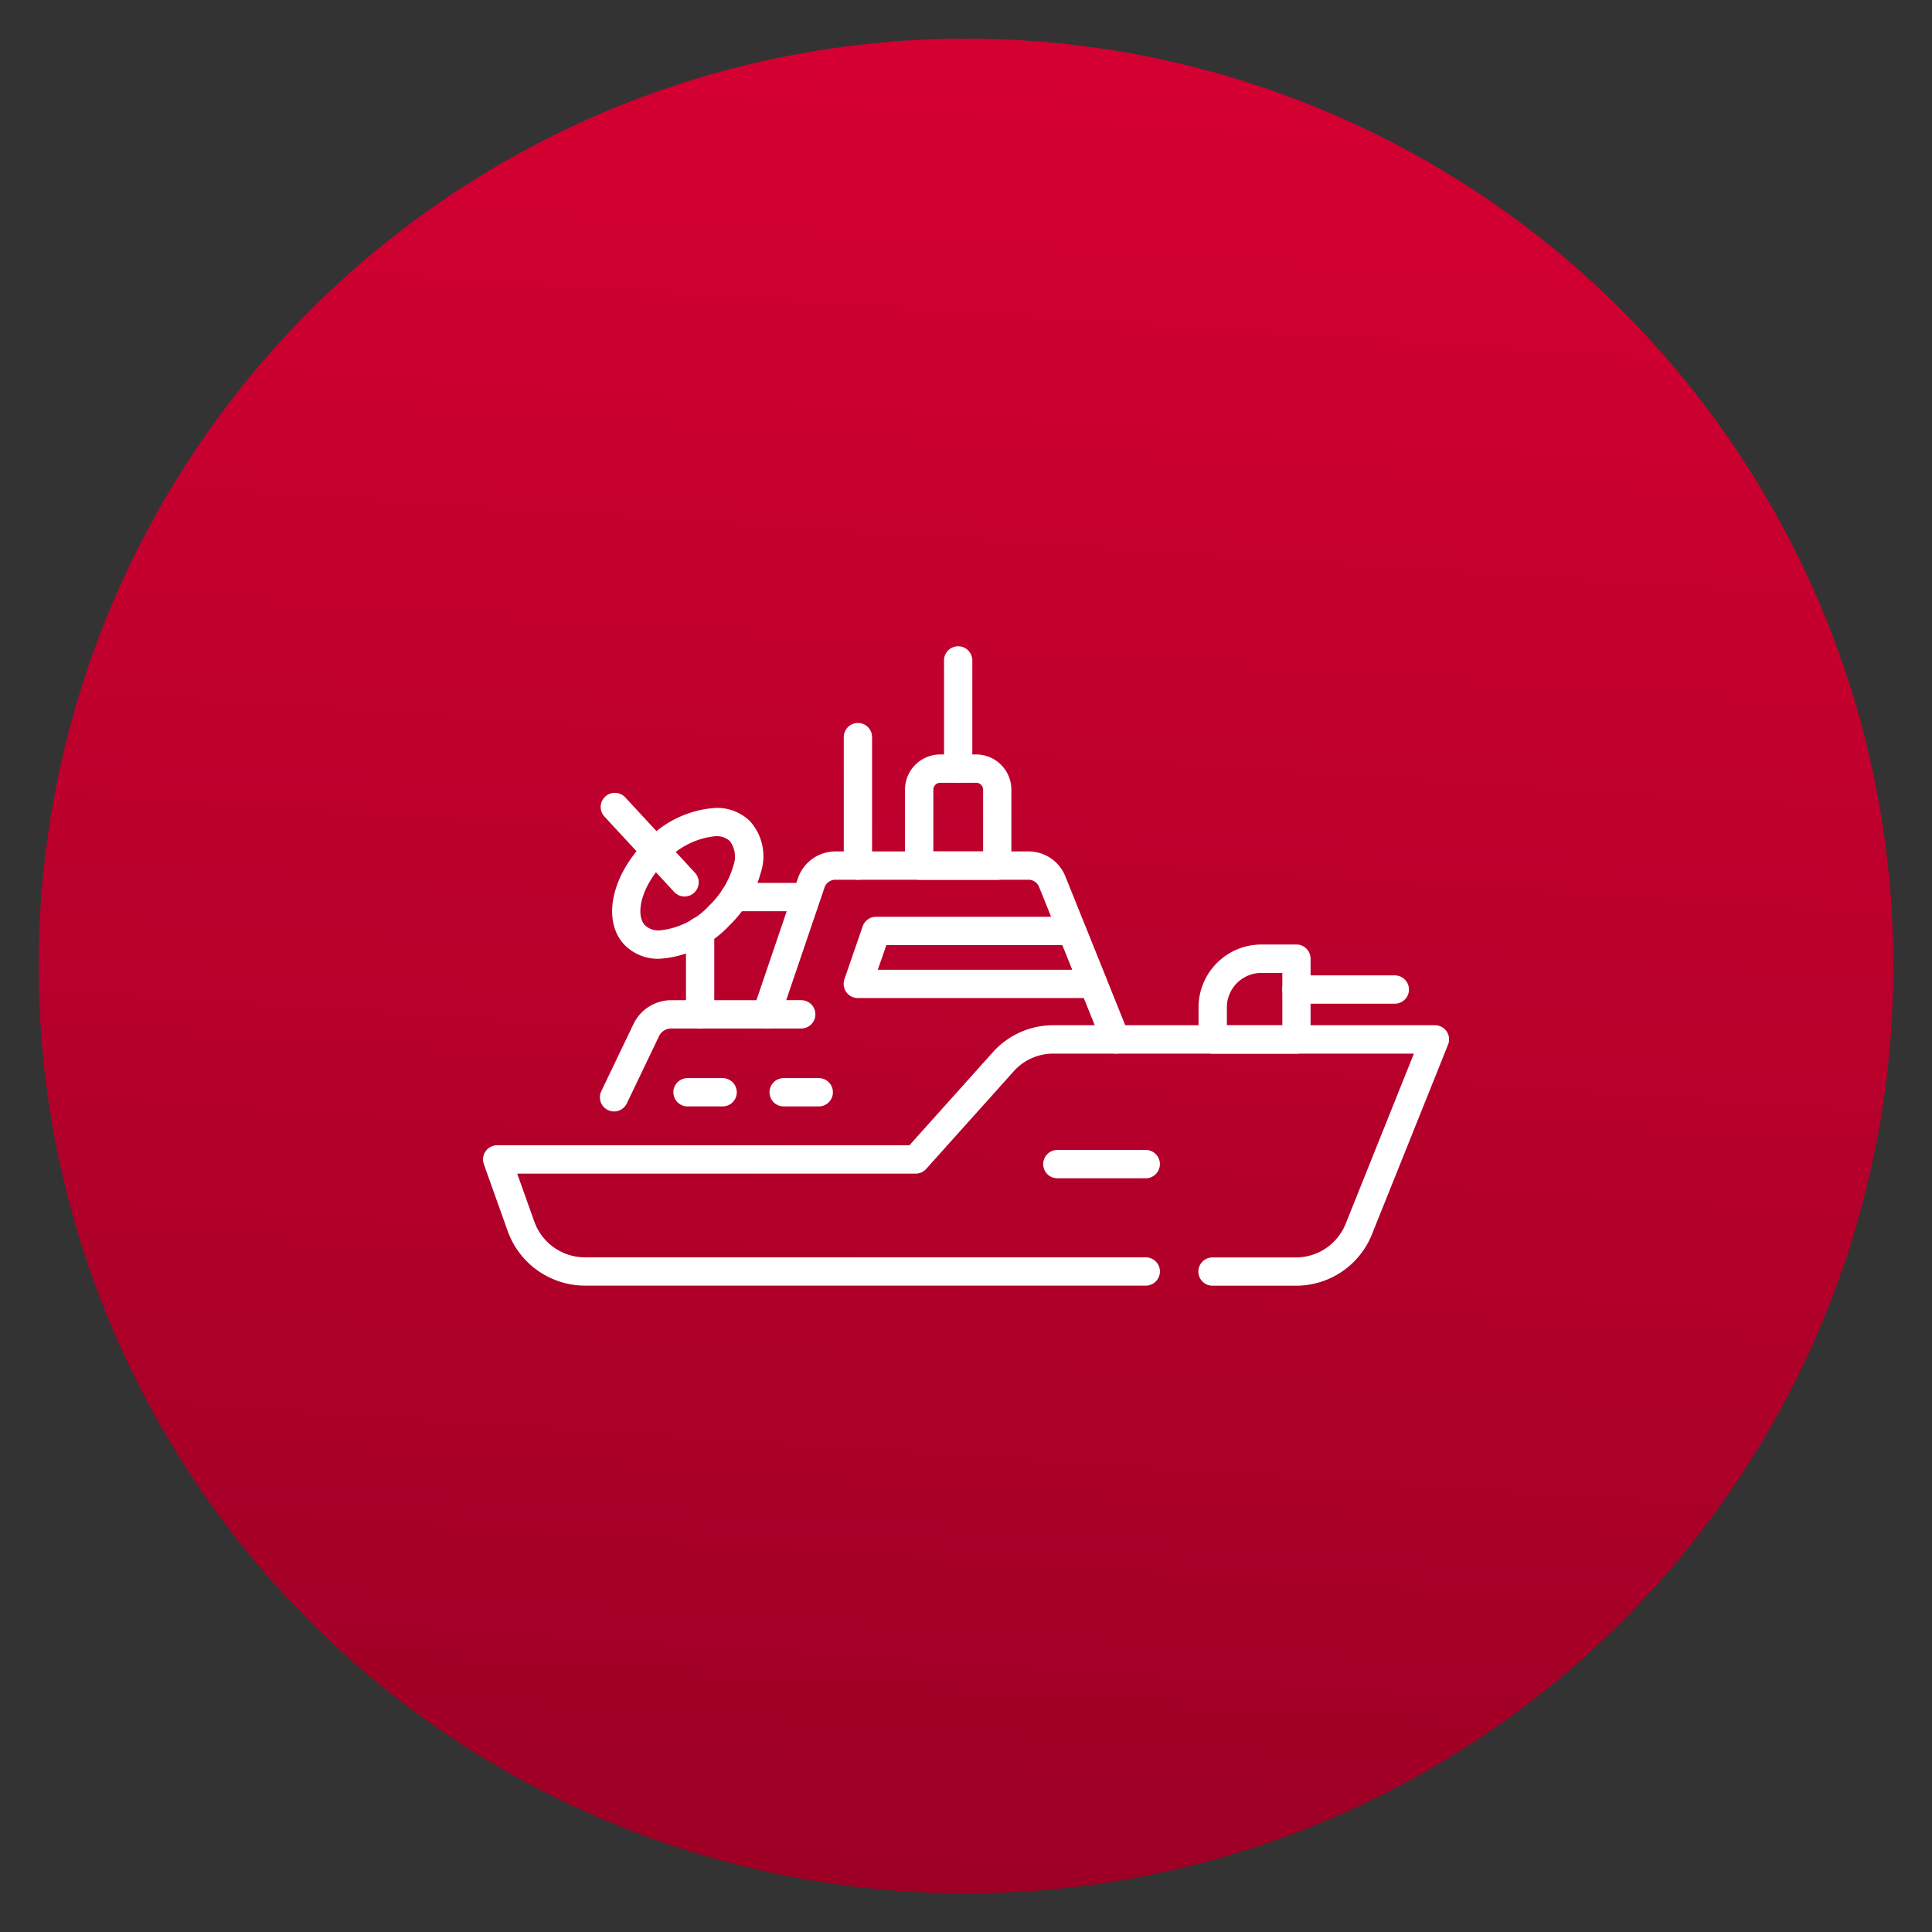
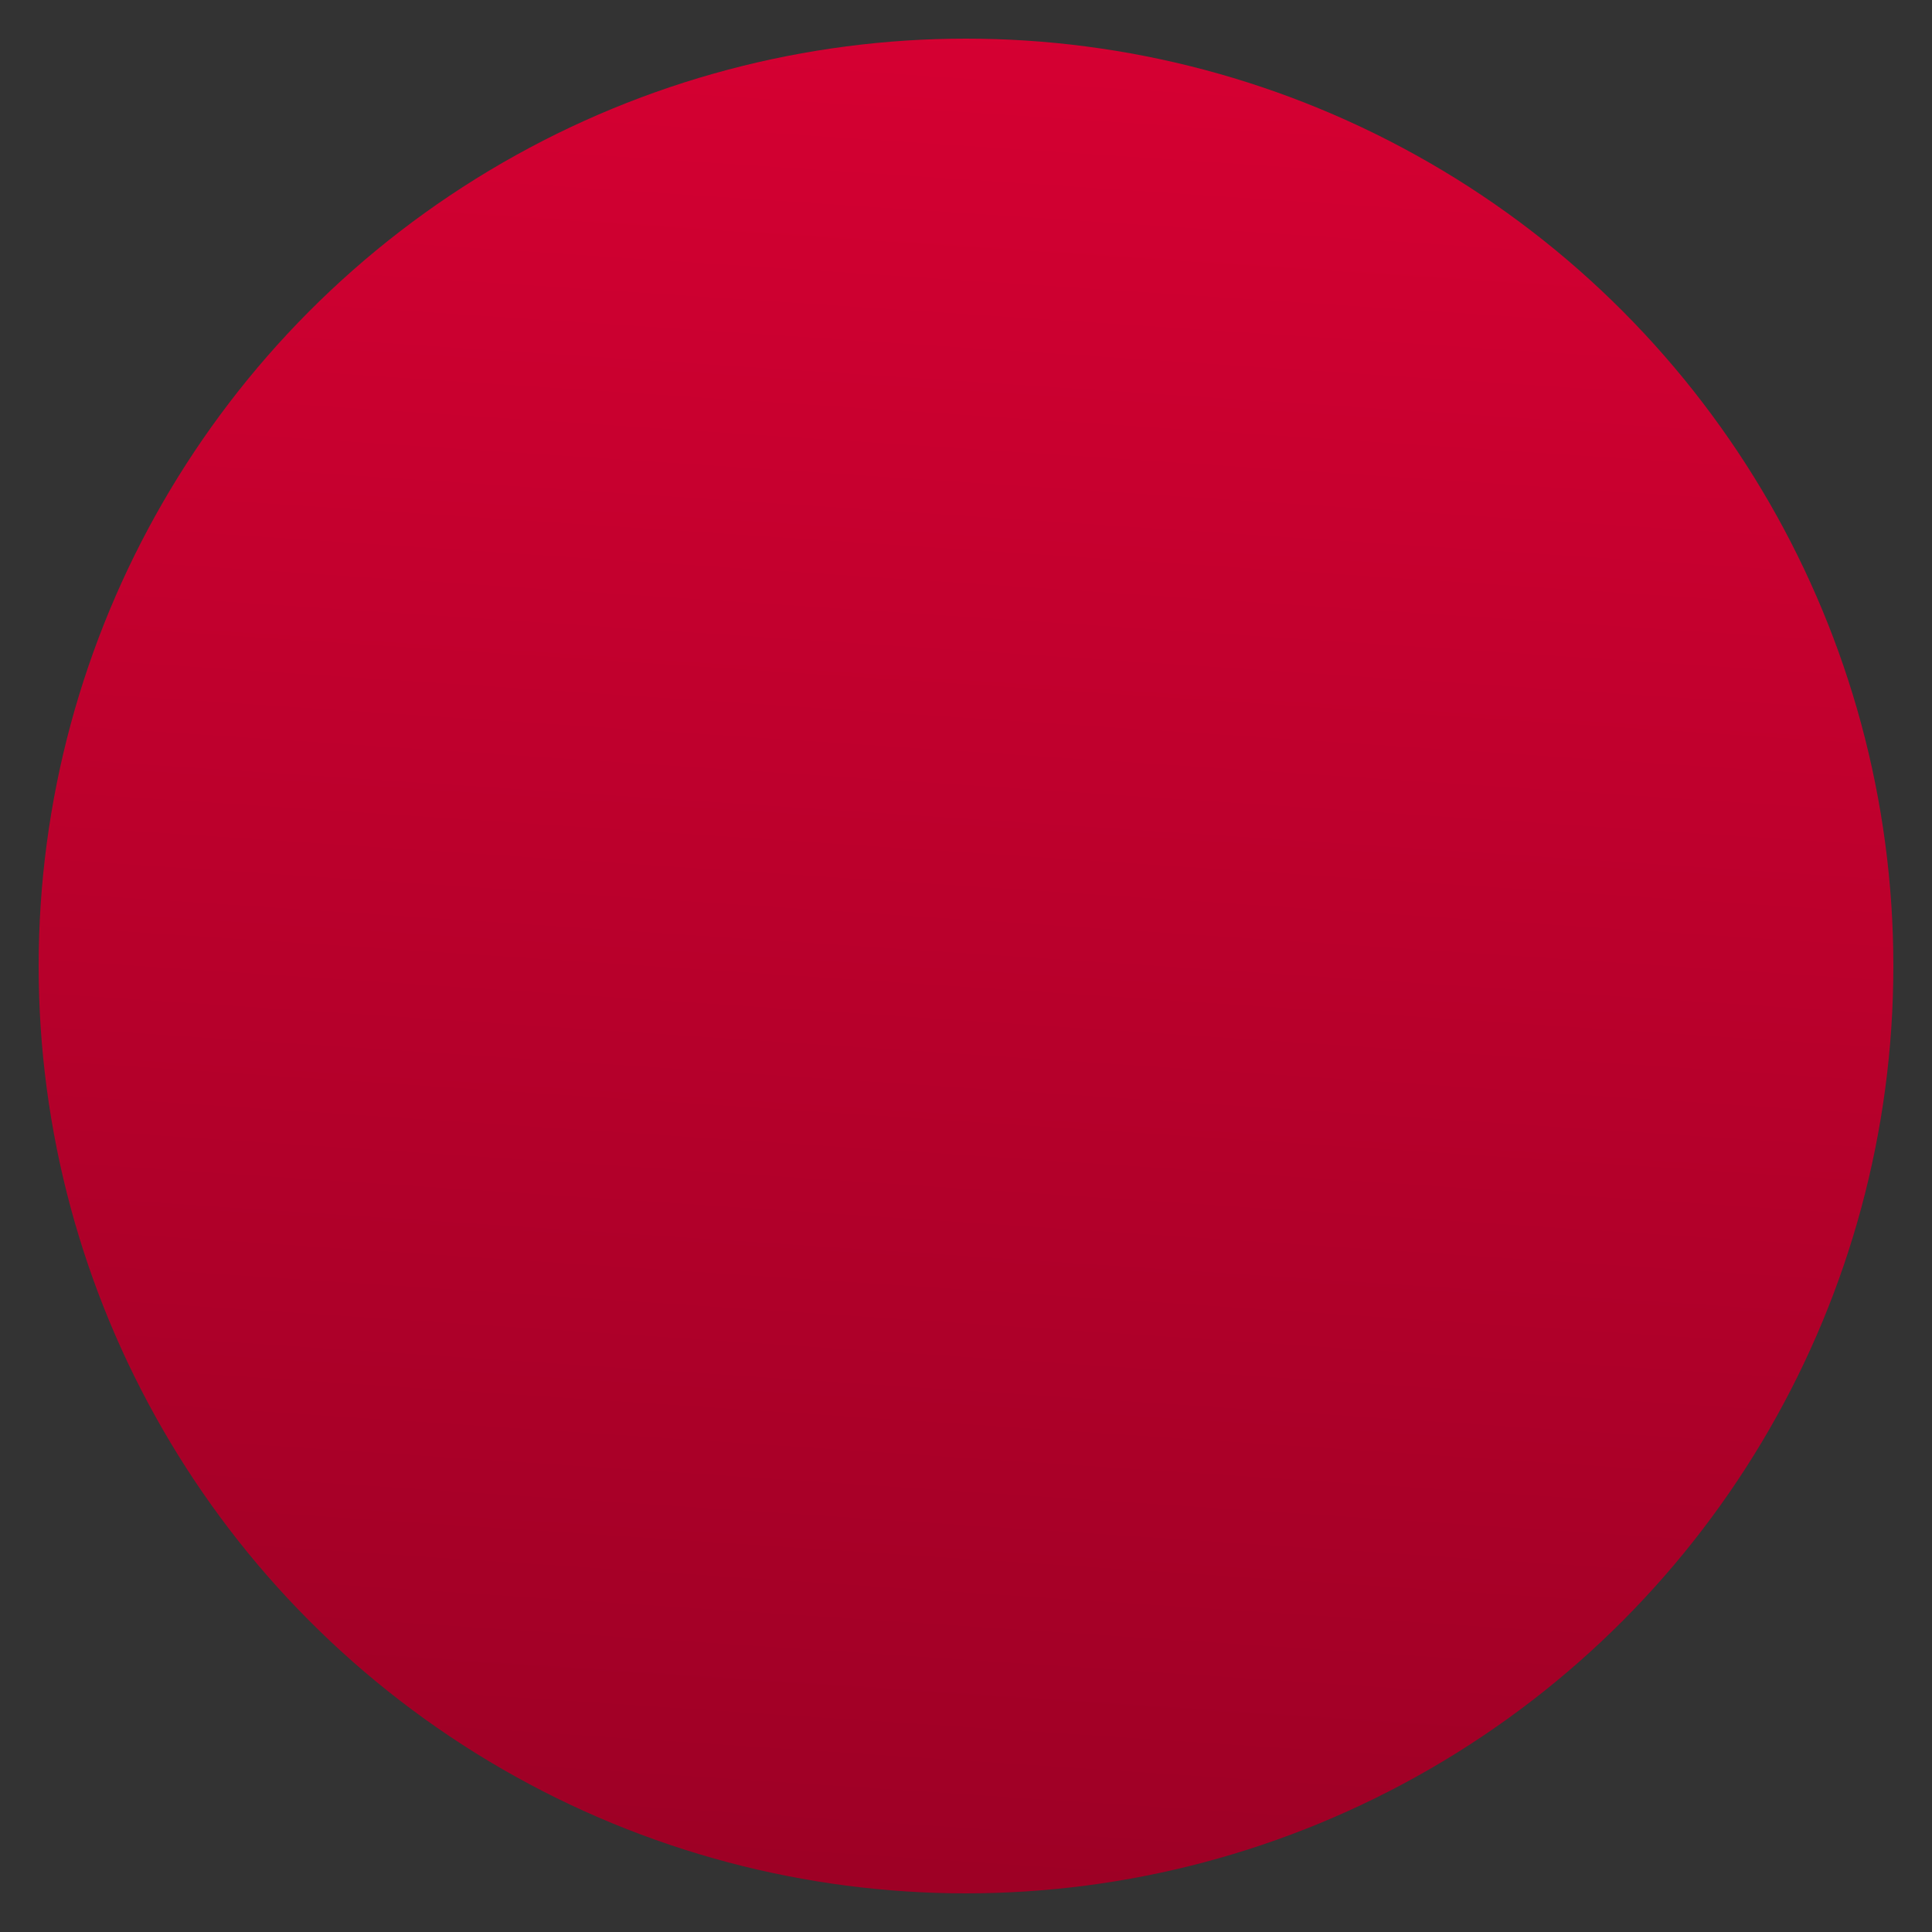
<svg xmlns="http://www.w3.org/2000/svg" width="100" height="100" viewBox="0 0 100 100">
  <rect x="0" y="0" width="100" height="100" fill="#333333" stroke="none" />
  <defs>
    <linearGradient id="linear-gradient" x1="0.5" x2="0.434" y2="1" gradientUnits="objectBoundingBox">
      <stop offset="0" stop-color="#d50032" />
      <stop offset="1" stop-color="#9d0025" />
    </linearGradient>
    <clipPath id="clip-path">
-       <rect id="Rectangle_33" data-name="Rectangle 33" width="50" height="50" fill="#fff" stroke="#707070" stroke-width="1" />
-     </clipPath>
+       </clipPath>
    <clipPath id="clip-Maritime_Electronics">
      <rect width="100" height="100" />
    </clipPath>
  </defs>
  <g id="Maritime_Electronics" data-name="Maritime Electronics" clip-path="url(#clip-Maritime_Electronics)">
    <g id="Group_51" data-name="Group 51" transform="translate(2 2)">
      <circle id="Ellipse_9" data-name="Ellipse 9" cx="48" cy="48" r="48" fill="url(#linear-gradient)" />
      <g id="Mask_Group_1" data-name="Mask Group 1" transform="translate(23 23)" clip-path="url(#clip-path)">
        <g id="g1869" transform="translate(-0.001 8.451)">
          <g id="g1879" transform="translate(0 19.623)">
            <path id="path1881" d="M-473.47-160.492h-4.311a.732.732,0,0,1-.732-.732.732.732,0,0,1,.732-.732h4.311a2.772,2.772,0,0,0,2.584-1.748l3.529-8.8h-18.674a2.737,2.737,0,0,0-2.035.909l-4.535,5.058a.732.732,0,0,1-.545.243H-513.77l.886,2.485a2.79,2.79,0,0,0,2.623,1.849h29.026a.732.732,0,0,1,.732.732.732.732,0,0,1-.732.732h-29.026a4.258,4.258,0,0,1-4-2.822l-1.235-3.464a.732.732,0,0,1,.091-.668.732.732,0,0,1,.6-.31h21.336l4.317-4.815a4.2,4.2,0,0,1,3.126-1.4h19.758a.732.732,0,0,1,.607.322.733.733,0,0,1,.073.683l-3.933,9.8A4.23,4.23,0,0,1-473.47-160.492Z" transform="translate(515.541 173.966)" fill="#fff" />
          </g>
          <g id="g1883" transform="translate(6.052 10.623)">
            <path id="path1885" d="M-9.27-160.241a.73.73,0,0,1-.316-.072.732.732,0,0,1-.344-.977l1.671-3.486A2.166,2.166,0,0,1-6.315-166H-1.9l2.143-6.3a2.057,2.057,0,0,1,1.948-1.4h9.989a2.049,2.049,0,0,1,1.909,1.29l3.287,8.169a.732.732,0,0,1-.406.953.732.732,0,0,1-.953-.406l-3.287-8.169a.591.591,0,0,0-.55-.372H2.187a.593.593,0,0,0-.562.4l-2.312,6.8a.732.732,0,0,1-.693.5H-6.315a.694.694,0,0,0-.624.392l-1.671,3.486A.732.732,0,0,1-9.27-160.241Z" transform="translate(10.002 173.696)" fill="#fff" />
          </g>
          <g id="g1887" transform="translate(18.675 14.003)">
            <path id="path1889" d="M-163.392-43.212h-12.181a.732.732,0,0,1-.6-.307.732.732,0,0,1-.1-.664l.946-2.741a.732.732,0,0,1,.692-.494h10.132a.732.732,0,0,1,.679.459l1.1,2.741a.732.732,0,0,1-.073.683A.732.732,0,0,1-163.392-43.212Zm-11.153-1.465h10.069l-.513-1.276H-174.1Z" transform="translate(176.305 47.417)" fill="#fff" />
          </g>
          <g id="g1891" transform="translate(37.037 15.441)">
            <path id="path1893" d="M-64.122-61.449h-4.335a.732.732,0,0,1-.732-.732v-1.662A3.256,3.256,0,0,1-65.937-67.1h1.815a.732.732,0,0,1,.732.732v4.182A.732.732,0,0,1-64.122-61.449Zm-3.6-1.465h2.87v-2.717h-1.083a1.79,1.79,0,0,0-1.788,1.788Z" transform="translate(69.189 67.096)" fill="#fff" />
          </g>
          <g id="g1895" transform="translate(41.372 17.035)">
-             <path id="path1897" d="M-73.7-8.535h-5.092a.732.732,0,0,1-.732-.732A.732.732,0,0,1-78.793-10H-73.7a.732.732,0,0,1,.732.732A.732.732,0,0,1-73.7-8.535Z" transform="translate(79.525 10)" fill="#fff" />
-           </g>
+             </g>
          <g id="g1899" transform="translate(21.843 5.6)">
            <path id="path1901" d="M-60.395-72.091h-4.041a.732.732,0,0,1-.732-.732v-3.934a1.823,1.823,0,0,1,1.821-1.821h1.864a1.823,1.823,0,0,1,1.821,1.821v3.934A.732.732,0,0,1-60.395-72.091ZM-63.7-73.556h2.576v-3.2a.357.357,0,0,0-.356-.356h-1.864a.357.357,0,0,0-.356.356Z" transform="translate(65.168 78.578)" fill="#fff" />
          </g>
          <g id="g1903" transform="translate(23.864)">
            <path id="path1905" d="M-9.268-2.935A.732.732,0,0,1-10-3.667v-5.6A.732.732,0,0,1-9.268-10a.732.732,0,0,1,.732.732v5.6A.732.732,0,0,1-9.268-2.935Z" transform="translate(10 10)" fill="#fff" />
          </g>
          <g id="g1907" transform="translate(18.675 3.97)">
-             <path id="path1909" d="M-9.268-1.882A.732.732,0,0,1-10-2.614V-9.268A.732.732,0,0,1-9.268-10a.732.732,0,0,1,.732.732v6.653A.732.732,0,0,1-9.268-1.882Z" transform="translate(10 10)" fill="#fff" />
+             <path id="path1909" d="M-9.268-1.882A.732.732,0,0,1-10-2.614V-9.268a.732.732,0,0,1,.732.732v6.653A.732.732,0,0,1-9.268-1.882Z" transform="translate(10 10)" fill="#fff" />
          </g>
          <g id="g1911" transform="translate(6.685 8.365)">
            <path id="path1913" d="M-73.427-68.091a2.442,2.442,0,0,1-1.775-.68c-1.218-1.218-.756-3.588,1.053-5.4A5.43,5.43,0,0,1-70.527-75.9a2.442,2.442,0,0,1,1.775.68,2.712,2.712,0,0,1,.571,2.652,6,6,0,0,1-1.624,2.744A5.43,5.43,0,0,1-73.427-68.091Zm2.9-6.345a4.026,4.026,0,0,0-2.586,1.3c-1.29,1.29-1.59,2.788-1.053,3.325a1.006,1.006,0,0,0,.739.251,4.026,4.026,0,0,0,2.586-1.3,4.589,4.589,0,0,0,1.235-2.052,1.351,1.351,0,0,0-.183-1.273A1.006,1.006,0,0,0-70.527-74.436Z" transform="translate(75.881 75.901)" fill="#fff" />
          </g>
          <g id="g1915" transform="translate(6.095 7.582)">
            <path id="path1917" d="M-5.66-4.631A.73.73,0,0,1-6.2-4.867l-3.608-3.9a.732.732,0,0,1,.041-1.035.732.732,0,0,1,1.035.041l3.608,3.9a.732.732,0,0,1-.041,1.035A.73.73,0,0,1-5.66-4.631Z" transform="translate(10 10)" fill="#fff" />
          </g>
          <g id="g1919" transform="translate(10.507 14.003)">
            <path id="path1921" d="M-9.268-4.22A.732.732,0,0,1-10-4.952V-9.268A.732.732,0,0,1-9.268-10a.732.732,0,0,1,.732.732v4.315A.732.732,0,0,1-9.268-4.22Z" transform="translate(10 10)" fill="#fff" />
          </g>
          <g id="g1923" transform="translate(12.283 12.248)">
            <path id="path1925" d="M-5.669-8.535h-3.6A.732.732,0,0,1-10-9.268.732.732,0,0,1-9.268-10h3.6a.732.732,0,0,1,.732.732A.732.732,0,0,1-5.669-8.535Z" transform="translate(10 10)" fill="#fff" />
          </g>
          <g id="g1927" transform="translate(9.856 22.352)">
            <path id="path1929" d="M-7.452-8.535H-9.268A.732.732,0,0,1-10-9.268.732.732,0,0,1-9.268-10h1.816a.732.732,0,0,1,.732.732A.732.732,0,0,1-7.452-8.535Z" transform="translate(10 10)" fill="#fff" />
          </g>
          <g id="g1931" transform="translate(14.832 22.352)">
            <path id="path1933" d="M-7.452-8.535H-9.268A.732.732,0,0,1-10-9.268.732.732,0,0,1-9.268-10h1.816a.732.732,0,0,1,.732.732A.732.732,0,0,1-7.452-8.535Z" transform="translate(10 10)" fill="#fff" />
          </g>
          <g id="g1935" transform="translate(28.997 26.071)">
            <path id="path1937" d="M-4.691-8.535H-9.268A.732.732,0,0,1-10-9.268.732.732,0,0,1-9.268-10h4.576a.732.732,0,0,1,.732.732A.732.732,0,0,1-4.691-8.535Z" transform="translate(10 10)" fill="#fff" />
          </g>
          <g id="g1939" transform="translate(13.941 18.318)">
            <path id="path1941" d="M-7.469-8.535h-1.8A.732.732,0,0,1-10-9.268.732.732,0,0,1-9.268-10h1.8a.732.732,0,0,1,.732.732A.732.732,0,0,1-7.469-8.535Z" transform="translate(10 10)" fill="#fff" />
          </g>
        </g>
      </g>
    </g>
  </g>
</svg>